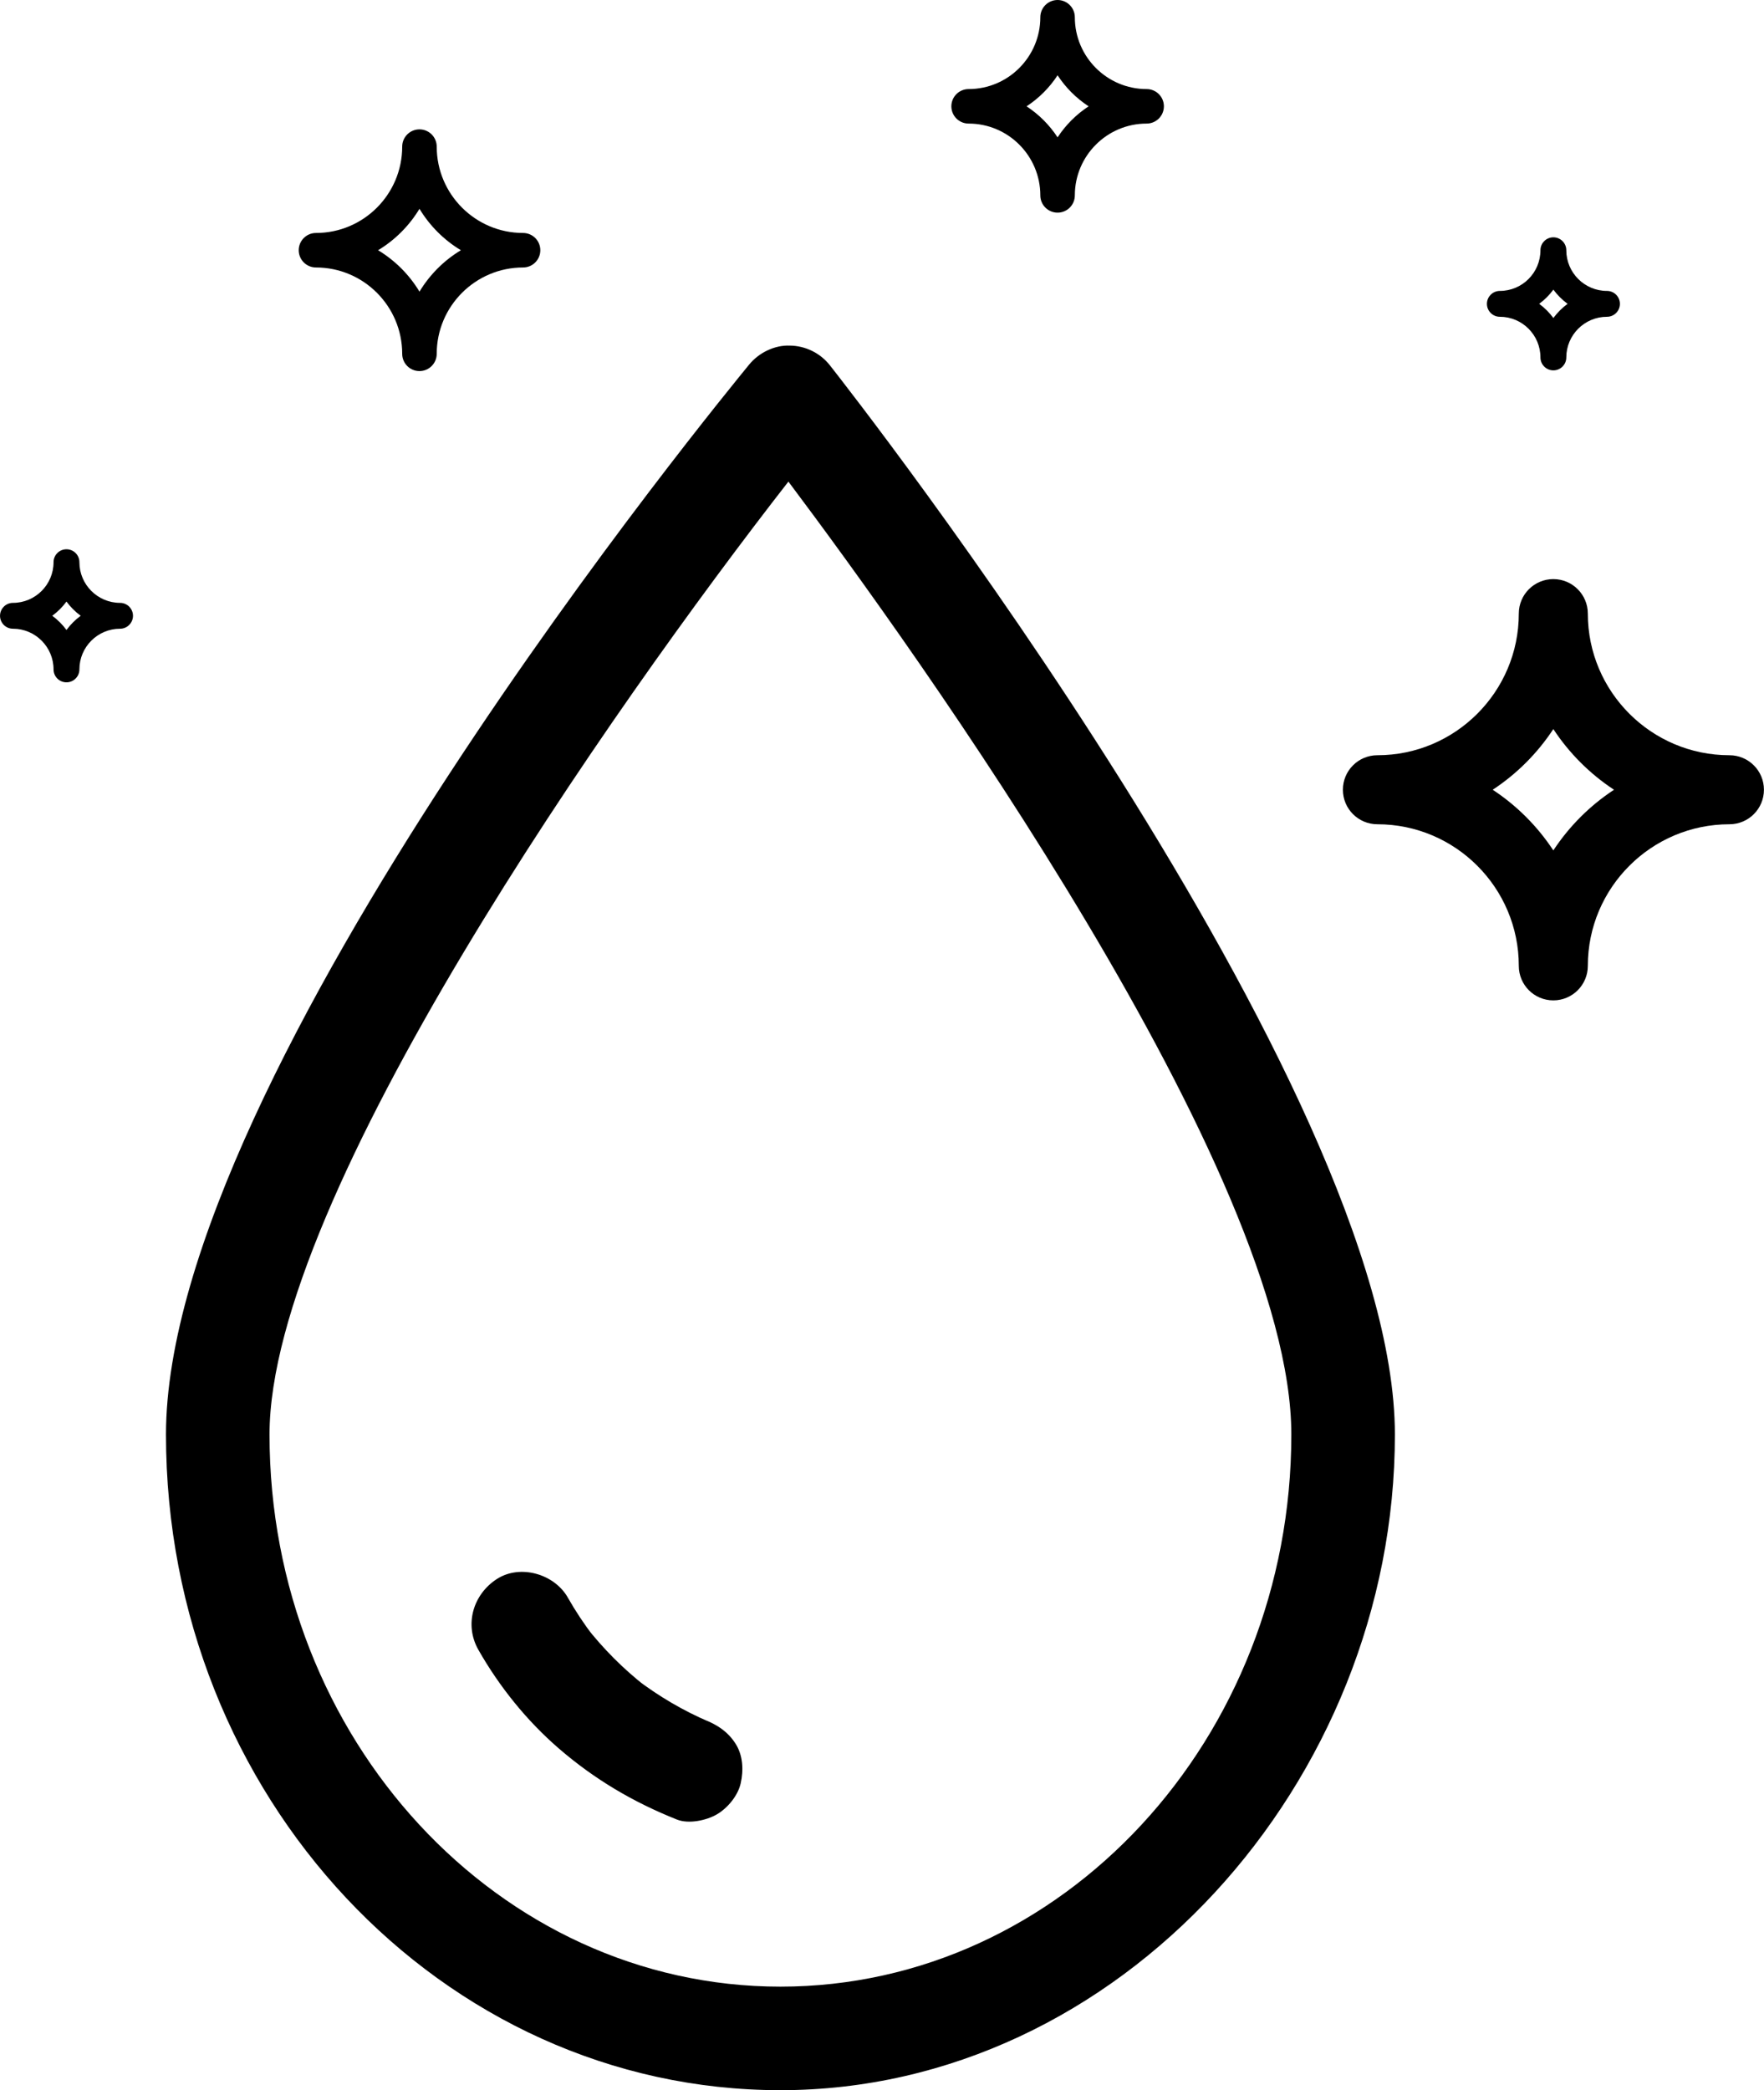
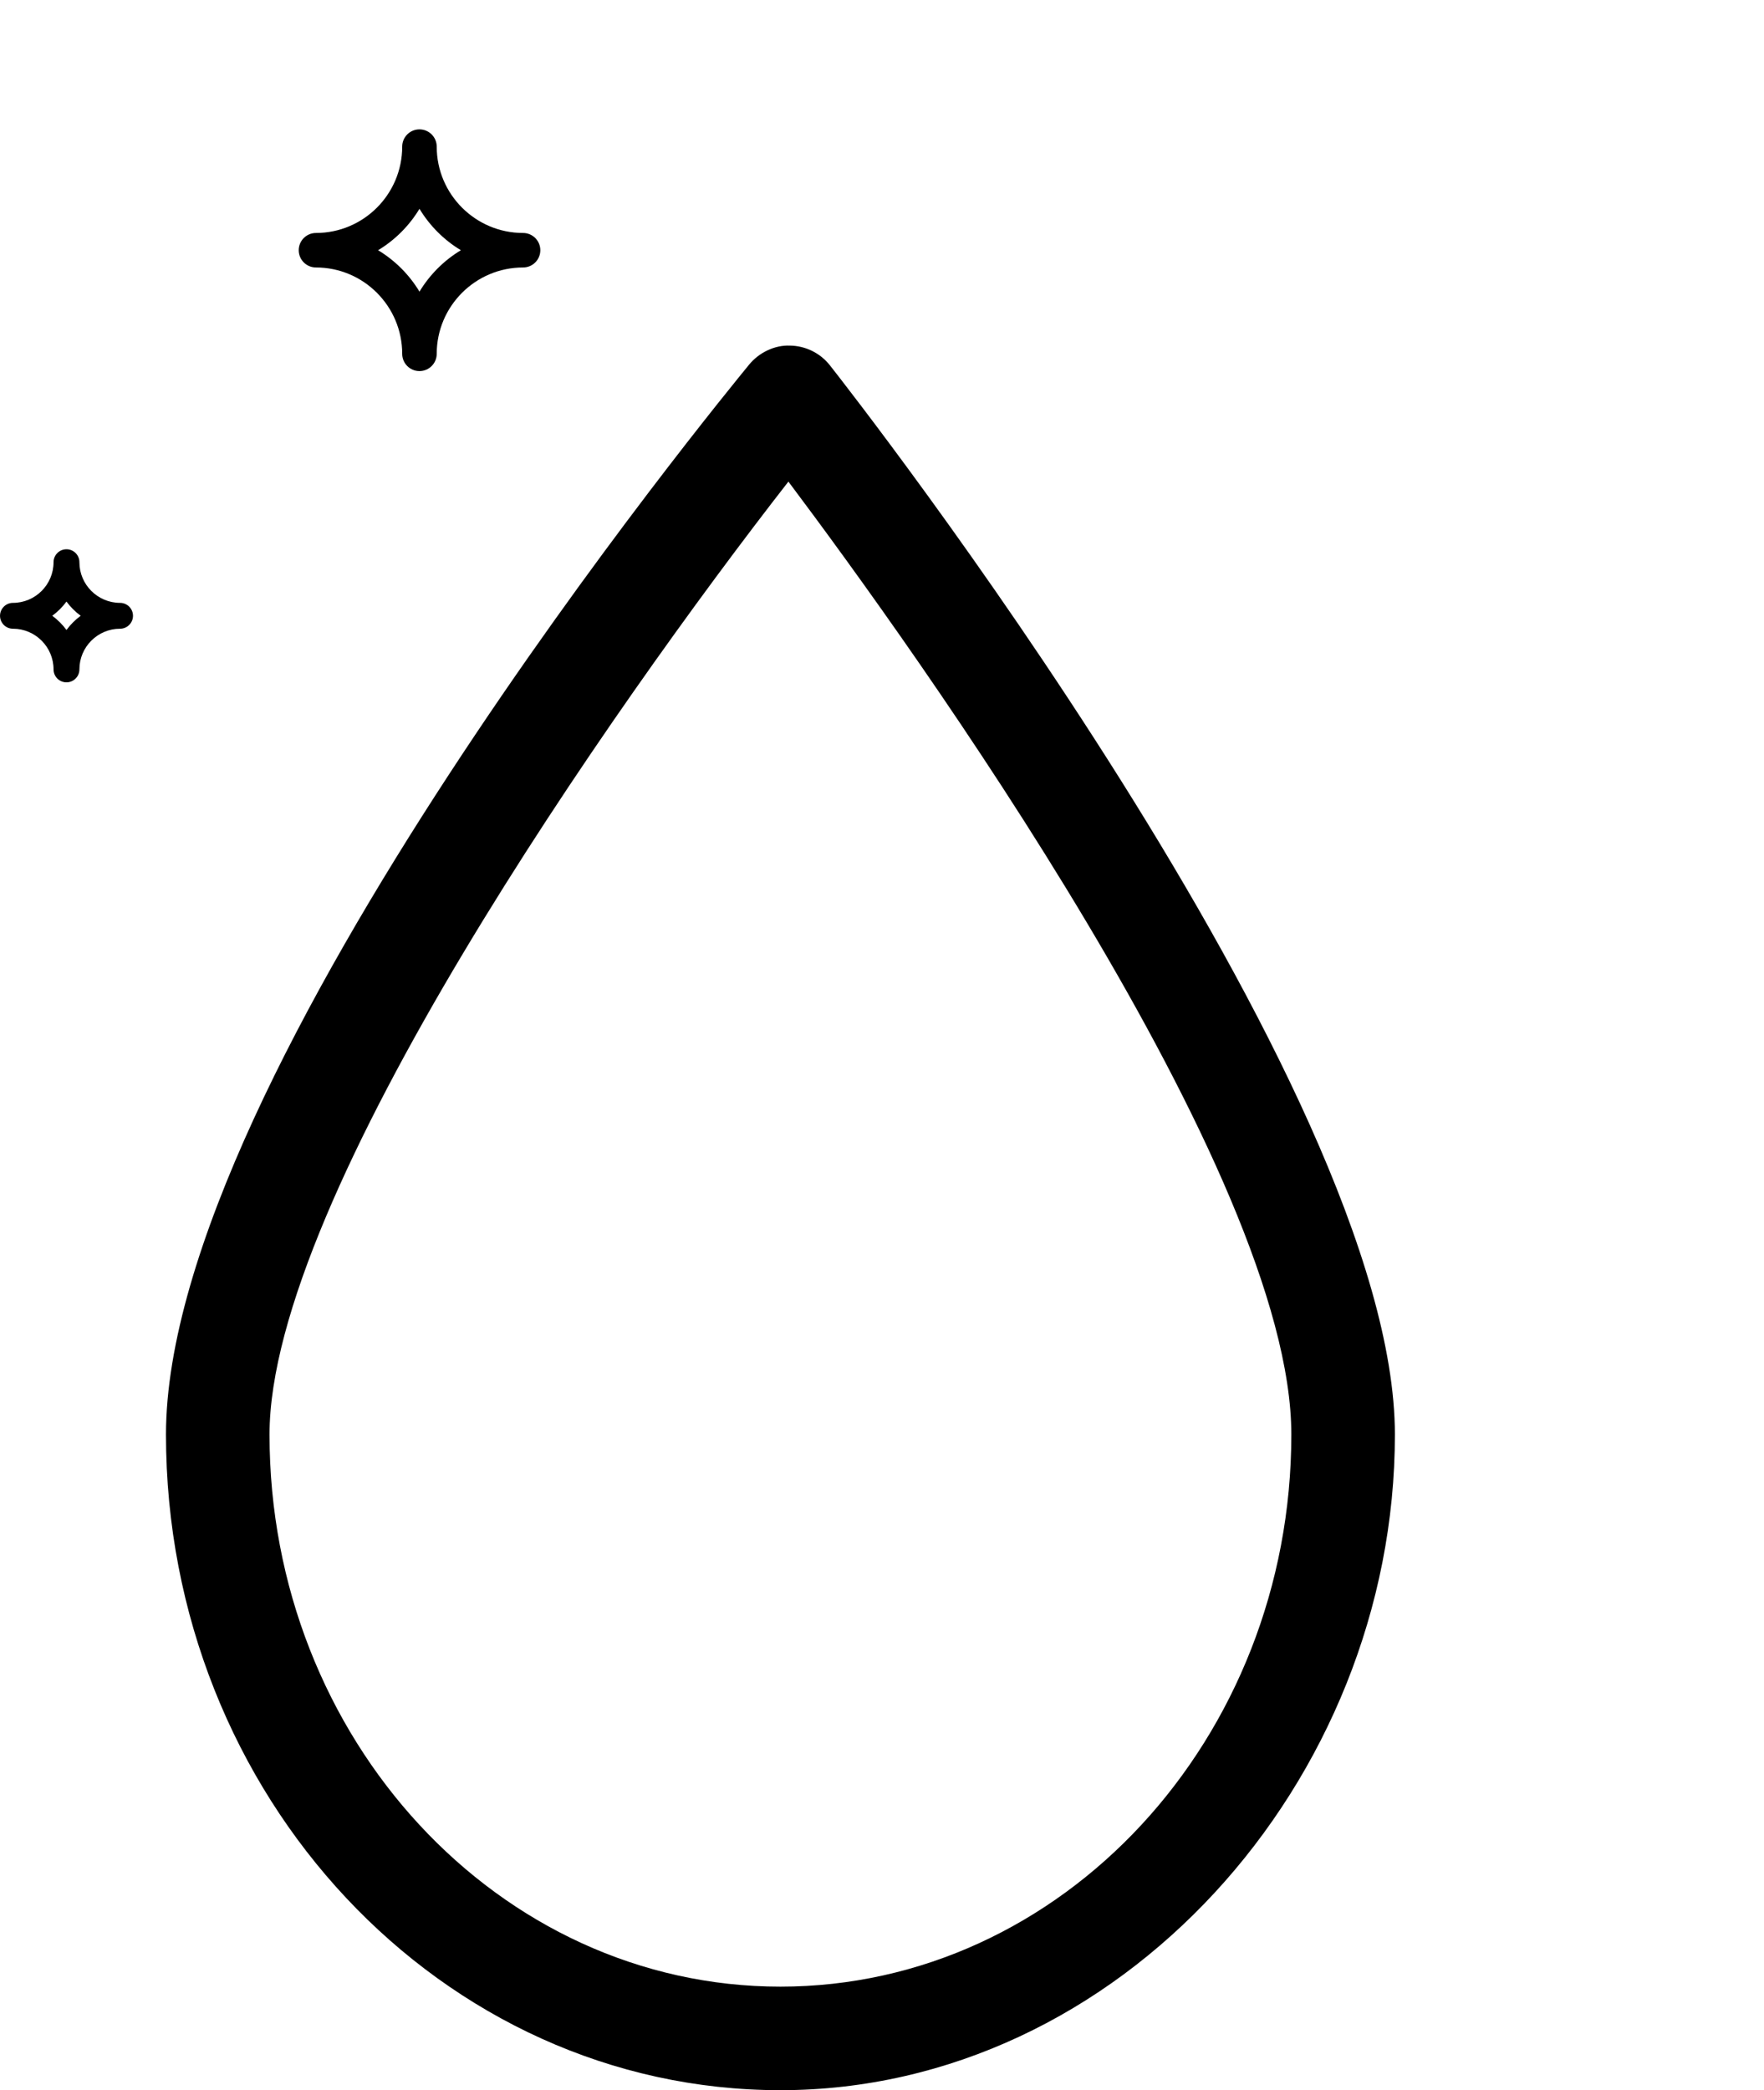
<svg xmlns="http://www.w3.org/2000/svg" height="1015.0" preserveAspectRatio="xMidYMid meet" version="1.0" viewBox="0.0 0.0 856.6 1015.0" width="856.6" zoomAndPan="magnify">
  <g>
    <g id="change1_1">
      <path d="m378.97,1014.99c-164.52,0-298.37-142.83-298.37-318.39S352.17,191.35,363.73,177.11c4.82-5.92,12.49-9.56,19.71-9.29,7.64.06,14.84,3.58,19.57,9.59,11.2,14.23,274.35,350.46,274.35,519.19s-133.85,318.39-298.38,318.39Zm3.88-781.12c-85.35,109.5-251.97,347.12-251.97,462.73,0,147.84,111.3,268.11,248.09,268.11s248.1-120.27,248.1-268.11c0-126.93-183.35-381.66-244.22-462.73Z" />
-       <path d="m342.11,835.1c-1.18-.47-2.35-.94-3.52-1.43,2,.84,4,1.69,6.01,2.53-12.84-5.47-24.86-12.54-35.92-21.03,1.7,1.31,3.39,2.62,5.09,3.93-11-8.58-20.86-18.44-29.42-29.46,1.31,1.7,2.62,3.39,3.93,5.09-4.62-6.04-8.81-12.36-12.56-18.97-6.5-11.44-23.08-16.31-34.4-9.02-11.56,7.45-15.97,22.15-9.02,34.4,10.16,17.88,23.49,34.45,39.06,47.91,17.3,14.96,36.18,26.1,57.39,34.53,5.68,2.26,14.33.42,19.37-2.53,5.21-3.05,10.19-9.03,11.55-15.02,1.47-6.44,1.15-13.66-2.53-19.37s-8.61-9-15.02-11.55h0Z" />
-       <path d="m754.29,485.78c-9.26,0-16.76-7.5-16.76-16.76,0-37.91-30.8-68.76-68.66-68.76-9.26,0-16.76-7.5-16.76-16.76s7.5-16.76,16.76-16.76c37.86,0,68.66-30.85,68.66-68.77,0-9.26,7.5-16.76,16.76-16.76s16.76,7.5,16.76,16.76c0,37.91,30.84,68.77,68.76,68.77,9.26,0,16.76,7.5,16.76,16.76s-7.5,16.76-16.76,16.76c-37.91,0-68.76,30.84-68.76,68.76,0,9.26-7.5,16.76-16.76,16.76Zm-29.43-102.28c11.7,7.7,21.74,17.75,29.44,29.46,7.7-11.71,17.75-21.76,29.46-29.46-11.71-7.7-21.76-17.75-29.46-29.46-7.7,11.71-17.73,21.76-29.44,29.46Z" />
-       <path d="m513.56,103.26c-4.63,0-8.38-3.75-8.38-8.38,0-19.23-15.62-34.87-34.82-34.87-4.63,0-8.38-3.75-8.38-8.38s3.75-8.38,8.38-8.38c19.2,0,34.82-15.64,34.82-34.87,0-4.63,3.75-8.38,8.38-8.38s8.38,3.75,8.38,8.38c0,19.23,15.64,34.87,34.87,34.87,4.63,0,8.38,3.75,8.38,8.38s-3.75,8.38-8.38,8.38c-19.23,0-34.87,15.64-34.87,34.87,0,4.63-3.75,8.38-8.38,8.38Zm-15.06-51.63c6,3.93,11.14,9.07,15.06,15.07,3.93-6.01,9.08-11.15,15.08-15.07-6.01-3.93-11.15-9.07-15.08-15.07-3.92,6.01-9.06,11.15-15.06,15.07Z" />
      <path d="m203.69,180.2c-4.63,0-8.38-3.75-8.38-8.38,0-23.12-18.78-41.93-41.87-41.93-4.63,0-8.38-3.75-8.38-8.38s3.75-8.38,8.38-8.38c23.09,0,41.87-18.81,41.87-41.93,0-4.63,3.75-8.38,8.38-8.38s8.38,3.75,8.38,8.38c0,23.12,18.81,41.93,41.93,41.93,4.63,0,8.38,3.75,8.38,8.38s-3.75,8.38-8.38,8.38c-23.12,0-41.93,18.81-41.93,41.93,0,4.63-3.75,8.38-8.38,8.38Zm-20.08-58.69c8.22,4.96,15.13,11.88,20.09,20.11,4.96-8.22,11.87-15.15,20.11-20.11-8.23-4.96-15.15-11.88-20.11-20.11-4.96,8.22-11.87,15.15-20.09,20.11Z" />
-       <path d="m754.32,179.85c-3.47,0-6.28-2.82-6.28-6.28,0-10.88-8.85-19.74-19.71-19.74-3.47,0-6.28-2.82-6.28-6.28s2.82-6.28,6.28-6.28c10.87,0,19.71-8.85,19.71-19.75,0-3.47,2.82-6.28,6.28-6.28s6.28,2.82,6.28,6.28c0,10.89,8.85,19.75,19.75,19.75,3.47,0,6.28,2.82,6.28,6.28s-2.82,6.28-6.28,6.28c-10.89,0-19.75,8.85-19.75,19.74,0,3.47-2.82,6.28-6.28,6.28Zm-6.89-32.31c2.64,1.94,4.96,4.26,6.89,6.89,1.94-2.63,4.27-4.95,6.9-6.89-2.63-1.94-4.96-4.26-6.9-6.9-1.93,2.64-4.26,4.96-6.89,6.9Z" />
      <path d="m32.28,331.34c-3.47,0-6.28-2.82-6.28-6.28,0-10.89-8.85-19.75-19.71-19.75-3.47,0-6.28-2.82-6.28-6.28s2.82-6.28,6.28-6.28c10.87,0,19.71-8.85,19.71-19.75,0-3.47,2.82-6.28,6.28-6.28s6.28,2.82,6.28,6.28c0,10.89,8.85,19.75,19.74,19.75,3.47,0,6.28,2.82,6.28,6.28s-2.82,6.28-6.28,6.28c-10.88,0-19.74,8.85-19.74,19.75,0,3.47-2.82,6.28-6.28,6.28Zm-6.89-32.32c2.63,1.94,4.96,4.26,6.89,6.9,1.94-2.64,4.27-4.96,6.9-6.9-2.63-1.94-4.96-4.26-6.9-6.9-1.93,2.64-4.26,4.96-6.89,6.9Z" />
    </g>
  </g>
</svg>